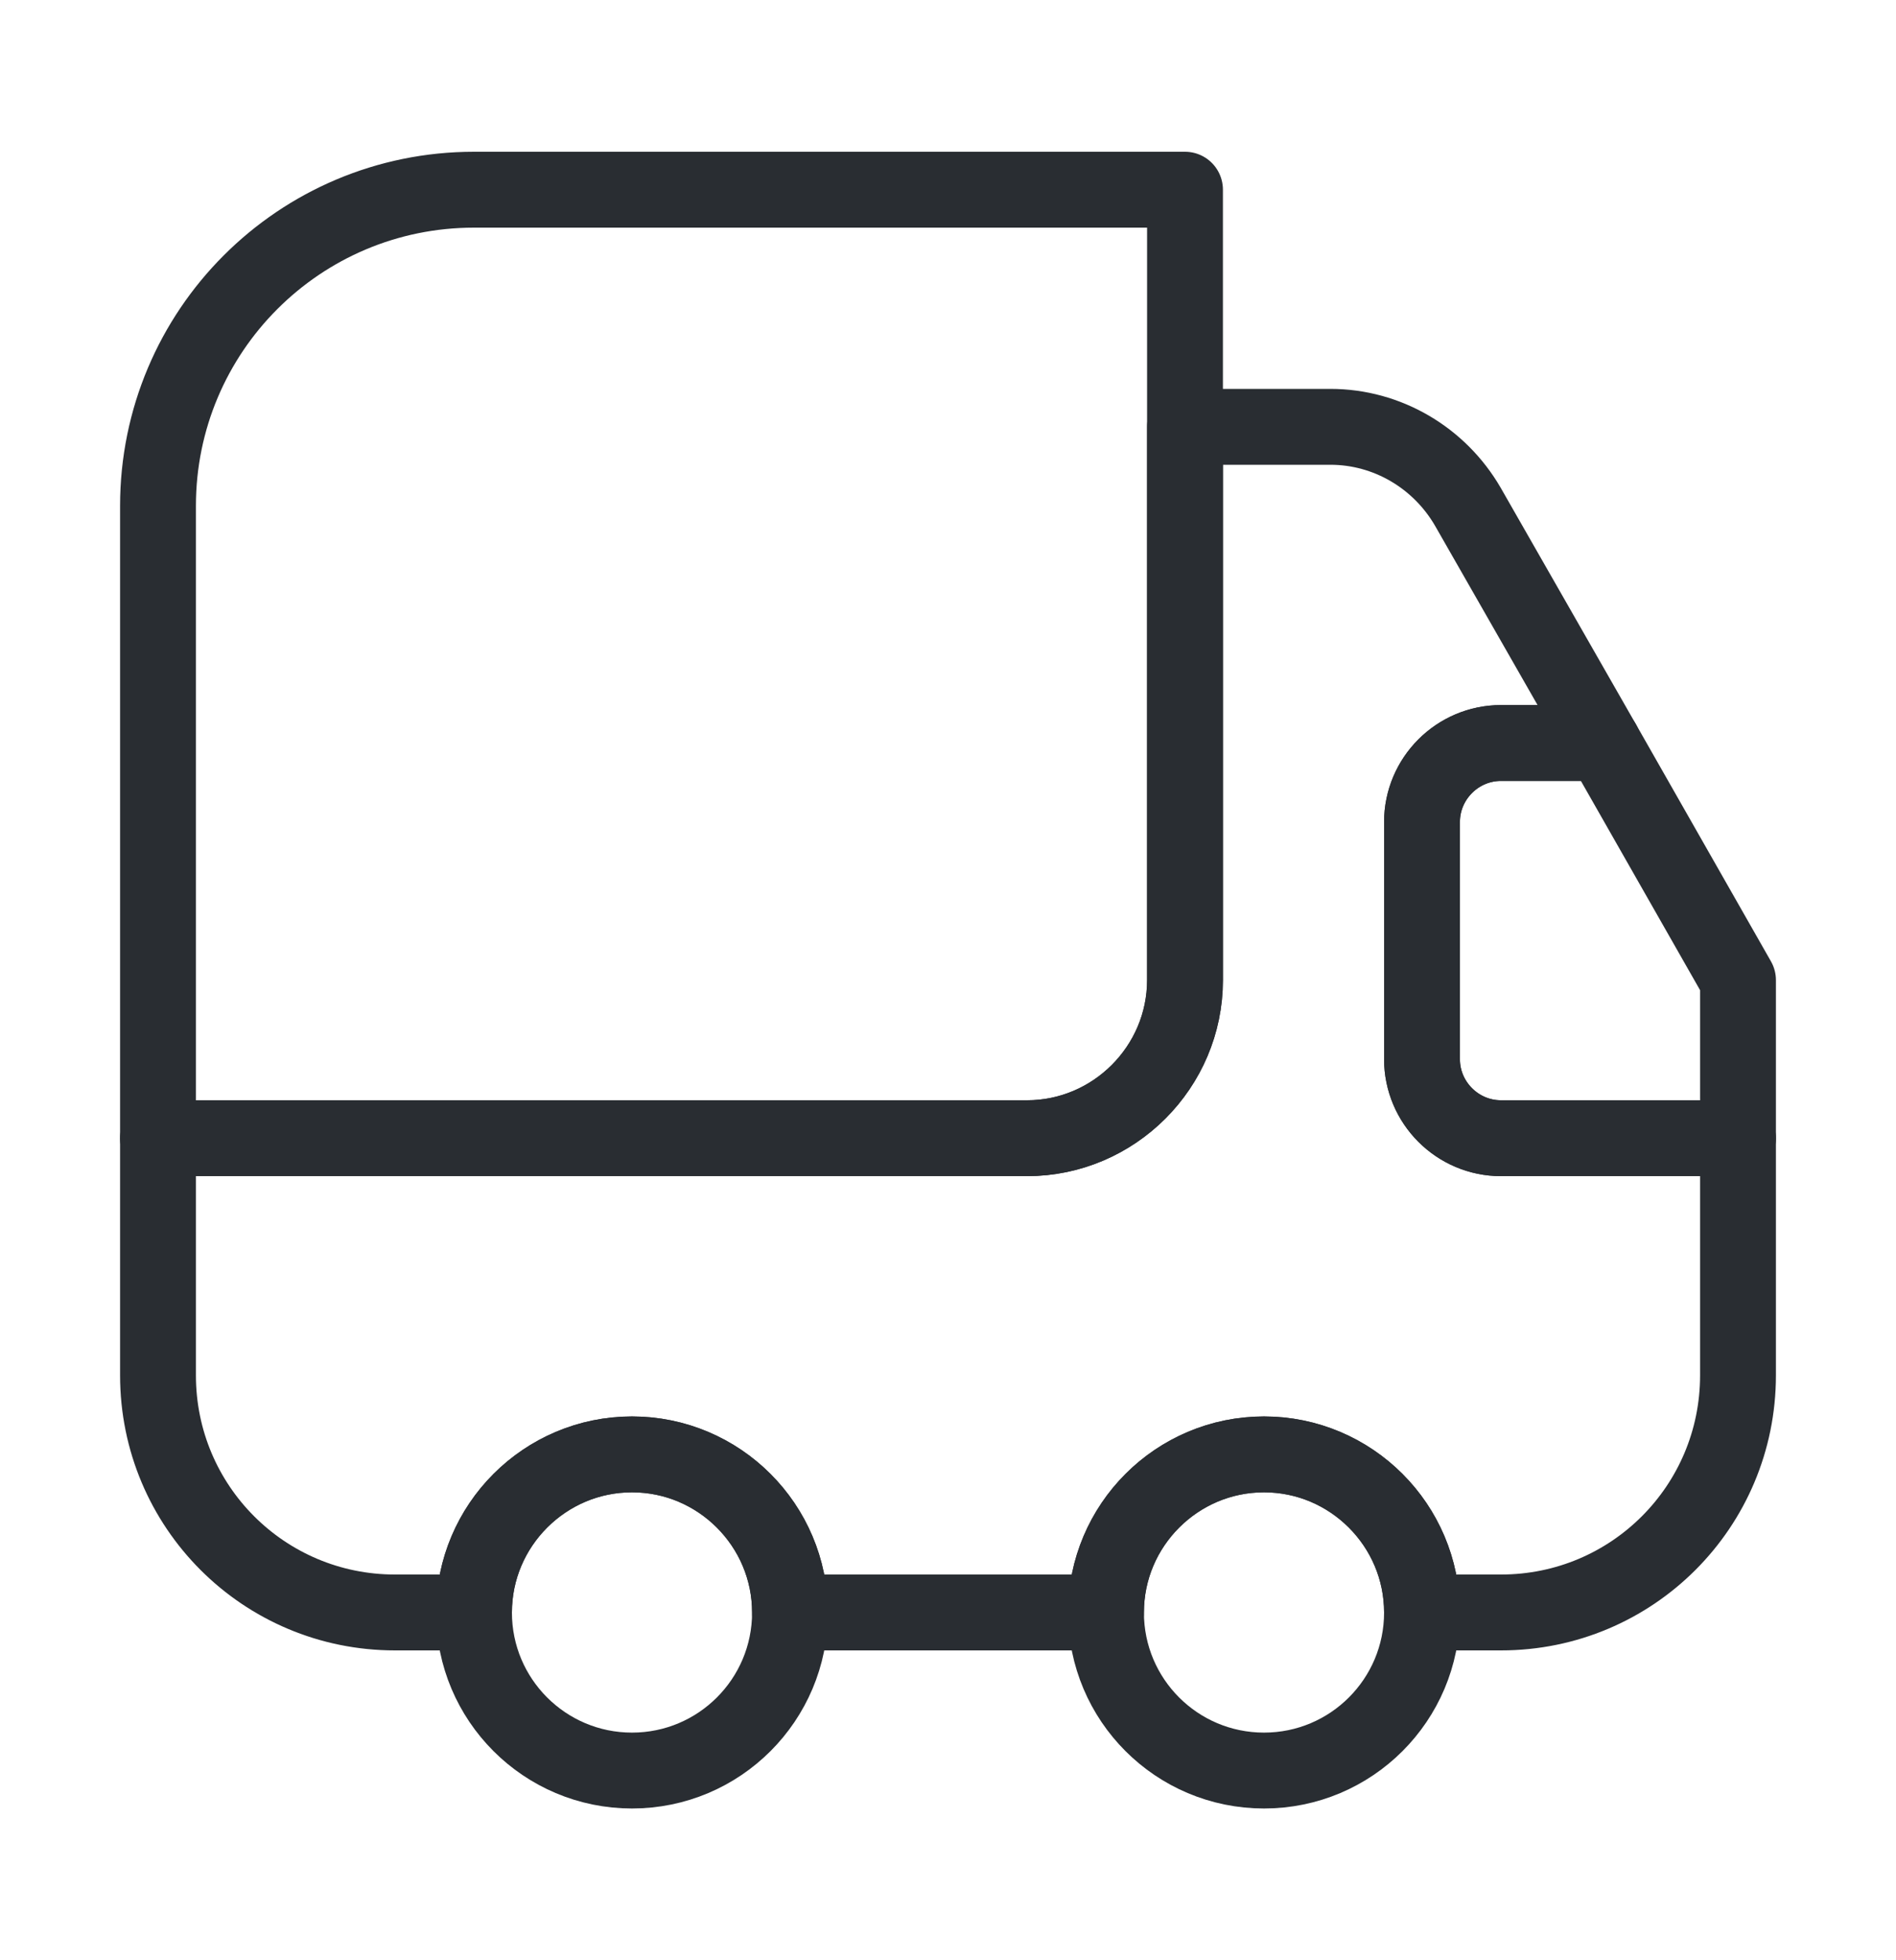
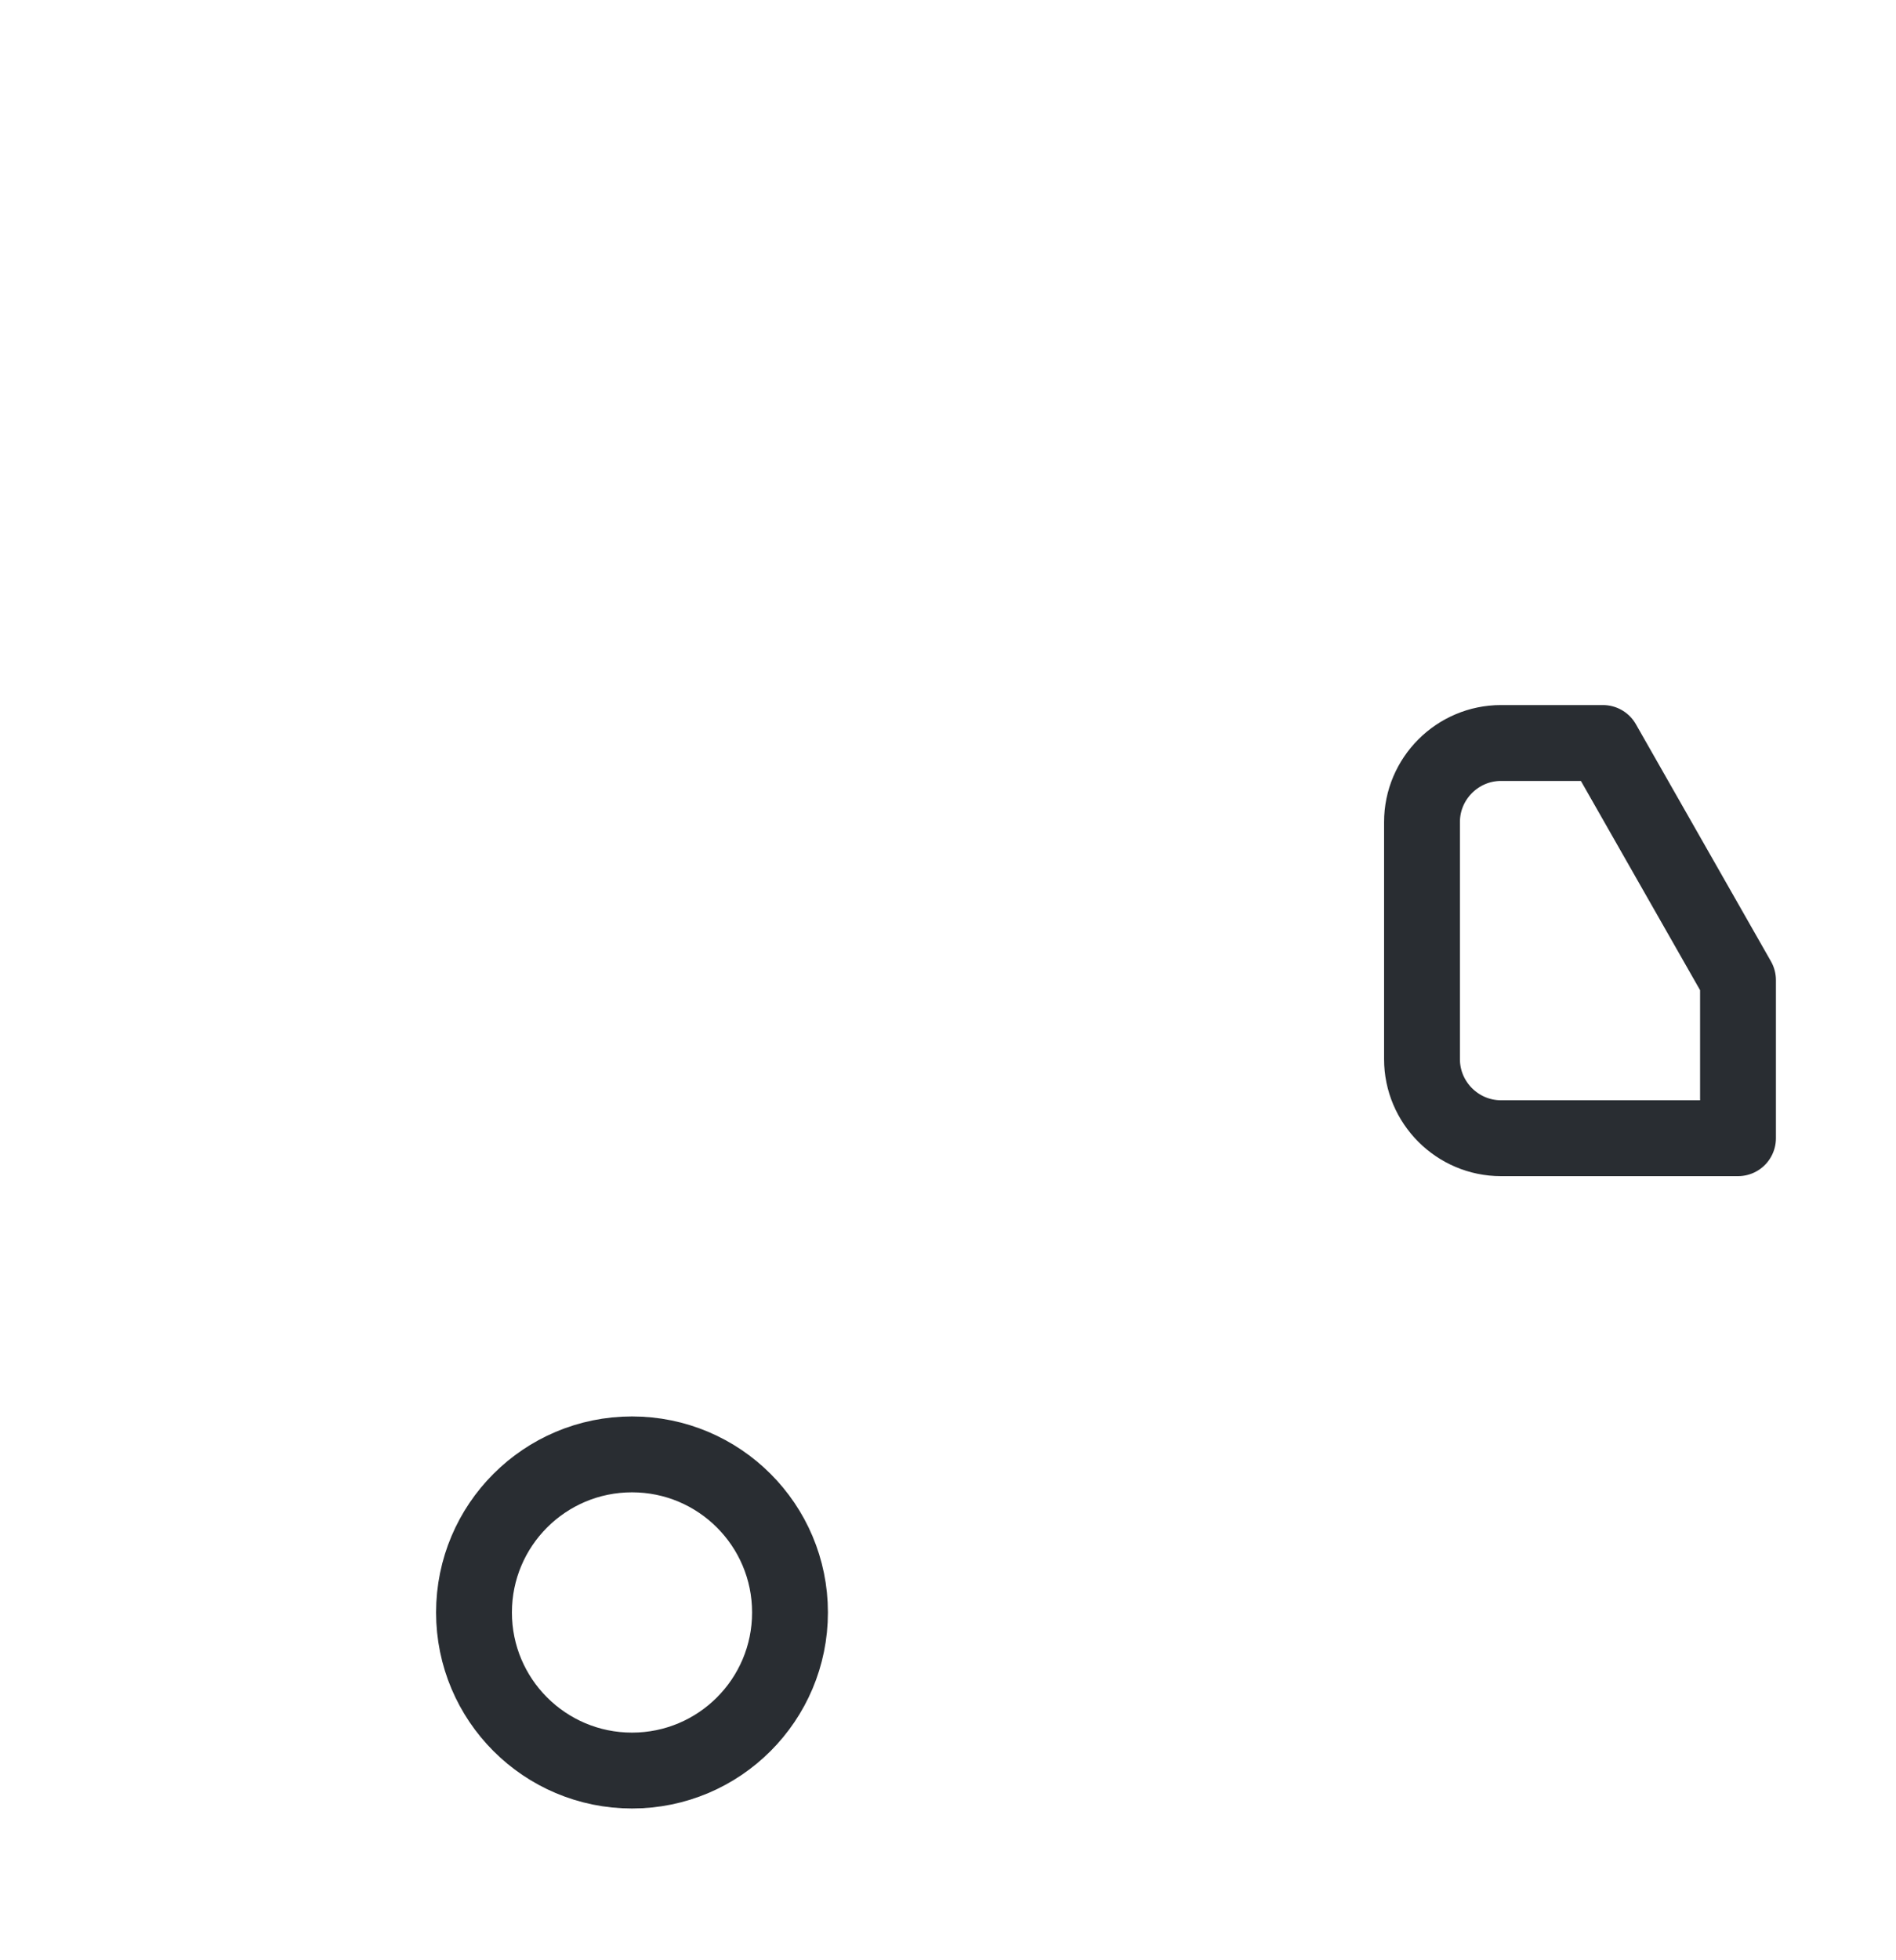
<svg xmlns="http://www.w3.org/2000/svg" width="30" height="31" viewBox="0 0 30 31" fill="none">
-   <path d="M18.75 3V15.5C18.75 16.875 17.625 18 16.25 18H2.5V8C2.5 5.237 4.737 3 7.5 3H18.75Z" stroke="#292D32" stroke-width="1.2" stroke-linecap="round" stroke-linejoin="round" />
-   <path d="M27.5 18V21.75C27.5 23.825 25.825 25.5 23.75 25.5H22.5C22.5 24.125 21.375 23 20 23C18.625 23 17.5 24.125 17.5 25.5H12.5C12.5 24.125 11.375 23 10 23C8.625 23 7.5 24.125 7.5 25.5H6.25C4.175 25.5 2.5 23.825 2.5 21.75V18H16.25C17.625 18 18.75 16.875 18.75 15.5V6.75H21.05C21.95 6.75 22.775 7.238 23.225 8.013L25.363 11.75H23.75C23.062 11.75 22.5 12.312 22.5 13V16.75C22.5 17.438 23.062 18 23.75 18H27.5Z" stroke="#292D32" stroke-width="1.2" stroke-linecap="round" stroke-linejoin="round" />
  <path d="M10 28C11.381 28 12.5 26.881 12.5 25.5C12.5 24.119 11.381 23 10 23C8.619 23 7.5 24.119 7.5 25.5C7.5 26.881 8.619 28 10 28Z" stroke="#292D32" stroke-width="1.2" stroke-linecap="round" stroke-linejoin="round" />
-   <path d="M20 28C21.381 28 22.5 26.881 22.5 25.5C22.5 24.119 21.381 23 20 23C18.619 23 17.5 24.119 17.5 25.5C17.5 26.881 18.619 28 20 28Z" stroke="#292D32" stroke-width="1.2" stroke-linecap="round" stroke-linejoin="round" />
  <path d="M27.5 15.5V18H23.75C23.062 18 22.5 17.438 22.5 16.75V13C22.5 12.312 23.062 11.75 23.75 11.75H25.363L27.5 15.5Z" stroke="#292D32" stroke-width="1.2" stroke-linecap="round" stroke-linejoin="round" />
</svg>